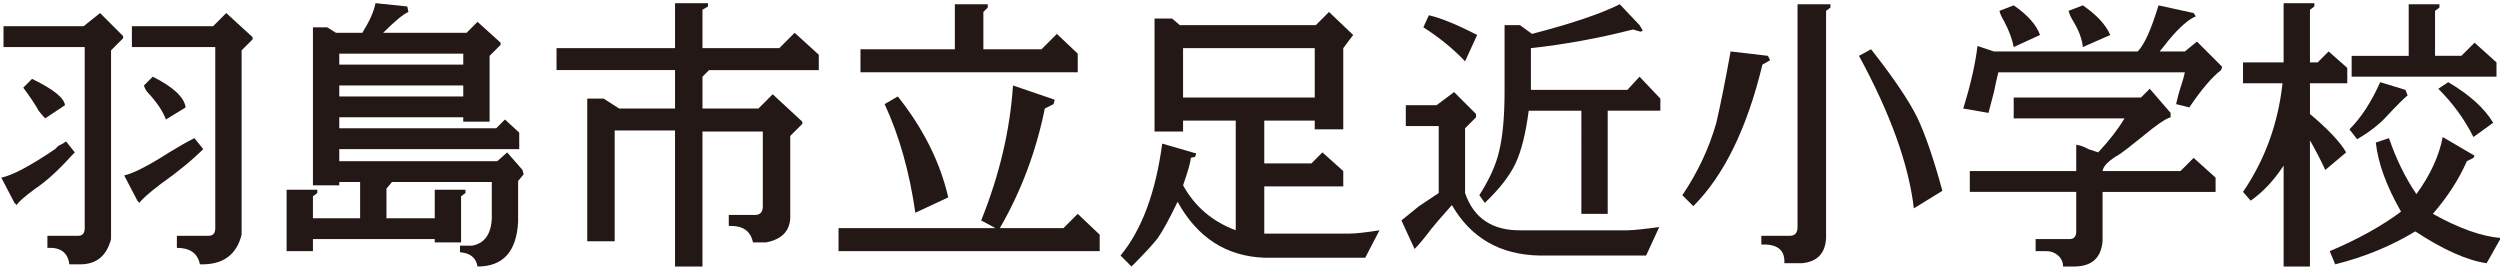
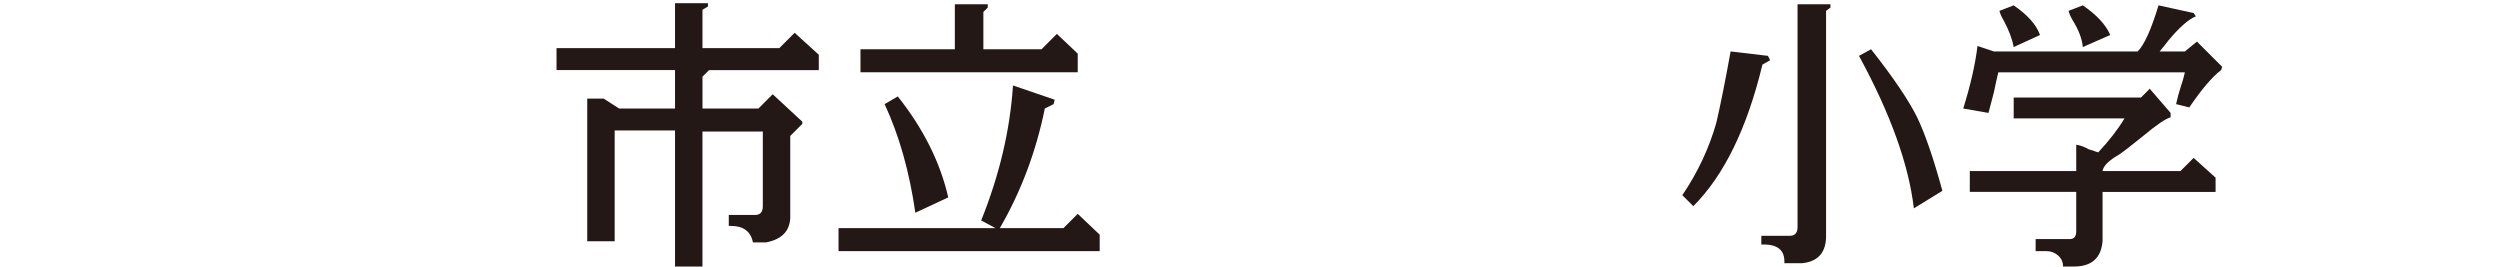
<svg xmlns="http://www.w3.org/2000/svg" version="1.1" id="レイヤー_1" x="0px" y="0px" width="356px" height="38px" viewBox="0 0 356 38" enable-background="new 0 0 356 38" xml:space="preserve">
  <g>
-     <path fill="#231815" d="M9.406,20.139l1.25,1.563l-0.469,0.469c-1.875,2.085-3.594,3.647-5.156,4.688   c-1.563,1.147-2.449,1.929-2.656,2.344l-0.313-0.313l-1.875-3.594c1.563-0.313,4.114-1.665,7.656-4.063l0.469-0.469l0.625-0.313   L9.406,20.139z M17.531,5.139v0.313L15.813,7.17v26.875c-0.625,2.395-2.085,3.594-4.375,3.594H9.875   c-0.21-1.668-1.25-2.449-3.125-2.344v-1.719h4.375c0.625,0,0.938-0.363,0.938-1.094V6.701H0.5V3.732h11.406l2.344-1.875   L17.531,5.139z M4.563,11.232c3.02,1.46,4.583,2.71,4.688,3.75l-2.813,1.875c-0.313-0.313-0.625-0.676-0.938-1.094   c-0.522-0.938-1.25-2.031-2.188-3.281L4.563,11.232z M27.688,19.67l1.25,1.563c-1.563,1.563-3.594,3.23-6.094,5   c-1.772,1.355-2.761,2.241-2.969,2.656l-0.313-0.313l-1.875-3.594c1.353-0.313,3.489-1.406,6.406-3.281   C25.446,20.869,26.645,20.192,27.688,19.67z M32.219,1.857l3.75,3.438v0.313L34.406,7.17v26.25c-0.73,2.915-2.71,4.321-5.938,4.219   c-0.313-1.563-1.406-2.344-3.281-2.344v-1.719h4.531c0.625,0,0.938-0.363,0.938-1.094V6.701H18.781V3.732h11.563L32.219,1.857z    M21.75,10.92c2.915,1.46,4.478,2.918,4.688,4.375l-2.813,1.719c-0.417-1.145-1.25-2.395-2.5-3.75   c-0.313-0.313-0.522-0.676-0.625-1.094L21.75,10.92z" />
-     <path fill="#231815" d="M53.469,0.451L58,0.92l0.156,0.781c-0.73,0.313-1.929,1.304-3.594,2.969h11.875L68,3.107l3.281,2.969v0.313   l-1.563,1.563v9.375h-3.75v-0.625H48.313v1.563h22.344l1.25-1.25l2.031,1.875v2.344H48.313v1.719h22.5l1.406-1.25l2.188,2.5   l0.156,0.625l-0.781,0.938v5.781c-0.21,4.27-2.136,6.406-5.781,6.406c-0.21-1.25-1.042-1.929-2.5-2.031v-0.938h1.719   c1.77-0.313,2.708-1.613,2.813-3.906V25.92H55.813l-0.781,0.938v4.219h6.875v-4.063h4.375v0.469l-0.625,0.469v6.563h-3.75v-0.469   H44.563v1.719h-3.75v-8.75h4.375v0.469l-0.625,0.469v3.125h6.719V25.92h-2.969v0.469h-3.75v-22.5h2.031l1.25,0.781h3.75   C52.634,3.005,53.259,1.599,53.469,0.451z M65.969,7.639H48.313v1.563h17.656V7.639z M65.969,12.17H48.313v1.563h17.656V12.17z" />
    <path fill="#231815" d="M96.125,0.451h4.688V0.92l-0.781,0.469v5.469h10.938l2.188-2.188l3.438,3.125v2.188h-15.625l-0.938,0.938   v4.531H108l2.031-2.031l4.219,3.906v0.313l-1.719,1.719v11.719c-0.105,1.875-1.25,3.02-3.438,3.438h-1.875   c-0.313-1.563-1.355-2.344-3.125-2.344h-0.313v-1.563h3.75c0.728,0,1.094-0.415,1.094-1.25V18.732h-8.594v19.219h-3.906V18.576   h-8.594v15.781h-3.906V14.045h2.344l2.188,1.406h7.969V9.982H79.25V6.857h16.875V0.451z" />
    <path fill="#231815" d="M144.25,12.17l5.938,2.031l-0.156,0.625l-1.25,0.625c-1.25,6.147-3.386,11.824-6.406,17.031h9.063   l2.031-2.031l3.125,2.969v2.344h-37.188v-3.281h22.344l-2.031-1.094C142.321,24.932,143.833,18.525,144.25,12.17z M135.969,0.607   h4.688v0.469l-0.625,0.625v5.313h8.281l2.188-2.188l2.969,2.813v2.656h-30.938V7.014h13.438V0.607z M127.844,13.732   c3.645,4.585,6.04,9.375,7.188,14.375l-4.688,2.188c-0.835-5.832-2.292-10.988-4.375-15.469L127.844,13.732z" />
-     <path fill="#231815" d="M189.25,1.701l3.438,3.281l-1.406,1.875V18.42h-4.063v-1.25h-7.188v6.094h6.719l1.563-1.563l2.969,2.656   v2.188h-11.25v6.719h12.031c0.938,0,2.396-0.156,4.375-0.469l-2.031,3.906h-14.375c-5.417-0.21-9.531-2.866-12.344-7.969   c-1.147,2.397-2.085,4.116-2.813,5.156c-0.625,0.832-1.875,2.188-3.75,4.063l-1.563-1.563c3.02-3.645,5-8.957,5.938-15.938   l4.844,1.406l-0.156,0.469l-0.625,0.156c0,0.522-0.366,1.824-1.094,3.906c1.665,3.022,4.165,5.156,7.5,6.406V17.17h-7.5v1.563   h-4.063V2.639h2.5L168,3.576h19.375L189.25,1.701z M187.219,6.857h-18.75v7.031h18.75V6.857z" />
-     <path fill="#231815" d="M210.188,16.232v0.469l-1.563,1.563v9.219c1.25,3.647,3.958,5.418,8.125,5.313h15   c0.415,0,1.094-0.051,2.031-0.156c0.938-0.103,1.771-0.207,2.5-0.313l-1.875,4.063H219.25c-5.625-0.105-9.792-2.5-12.5-7.188   c-1.667,1.875-2.656,3.022-2.969,3.438c-0.938,1.25-1.719,2.188-2.344,2.813l-1.875-4.063c0.625-0.52,1.458-1.196,2.5-2.031   c1.25-0.832,2.188-1.457,2.813-1.875v-9.531h-4.688v-2.969h4.375l2.5-1.875L210.188,16.232z M203.469,2.17   c1.771,0.418,4.063,1.355,6.875,2.813l-1.719,3.75c-1.667-1.77-3.647-3.384-5.938-4.844L203.469,2.17z M230.656,0.607l2.813,2.969   l0.469,0.781l-0.313,0.156l-1.094-0.313c-4.897,1.25-9.741,2.137-14.531,2.656v5.938h13.75l1.719-1.875l2.969,3.125v1.719h-7.5   v14.688h-3.75V15.764h-7.5c-0.417,3.23-1.042,5.73-1.875,7.5c-0.835,1.772-2.292,3.647-4.375,5.625l-0.781-1.094   c1.458-2.29,2.396-4.375,2.813-6.25c0.521-2.082,0.781-4.946,0.781-8.594V3.576h2.188l1.719,1.25   C223.781,3.369,227.946,1.963,230.656,0.607z" />
    <path fill="#231815" d="M246.438,7.326l5.313,0.625l0.313,0.625l-1.094,0.625c-2.188,9.063-5.469,15.781-9.844,20.156l-1.563-1.563   c2.188-3.228,3.802-6.665,4.844-10.313C245.031,14.775,245.708,11.389,246.438,7.326z M255.969,0.607h4.688v0.469l-0.625,0.469   v32.344c-0.104,2.188-1.25,3.384-3.438,3.594h-2.5c0.103-1.875-0.991-2.762-3.281-2.656v-1.25h4.063   c0.728,0,1.094-0.415,1.094-1.25V0.607z M266.438,7.014c3.125,3.96,5.313,7.188,6.563,9.688c1.146,2.397,2.344,5.887,3.594,10.469   l-4.063,2.5c-0.729-6.25-3.335-13.488-7.813-21.719L266.438,7.014z" />
    <path fill="#231815" d="M307.375,0.764l5,1.094l0.313,0.469c-1.042,0.418-2.344,1.563-3.906,3.438   c-0.313,0.418-0.729,0.938-1.25,1.563h3.594l1.719-1.406l3.594,3.594l-0.156,0.469c-1.25,0.938-2.761,2.71-4.531,5.313   l-1.875-0.469c0.208-0.938,0.415-1.719,0.625-2.344c0.313-0.938,0.521-1.665,0.625-2.188h-26.563   c-0.21,0.835-0.417,1.772-0.625,2.813c-0.313,1.147-0.573,2.137-0.781,2.969l-3.594-0.625c1.04-3.332,1.719-6.301,2.031-8.906   l2.344,0.781h20.469C305.344,6.389,306.333,4.201,307.375,0.764z M306.125,12.639l2.969,3.438v0.625   c-0.729,0.21-2.031,1.094-3.906,2.656c-1.667,1.355-2.813,2.241-3.438,2.656c-1.46,0.835-2.241,1.616-2.344,2.344H310.5   l1.875-1.875l3.125,2.813v2.031h-16.094v7.031c-0.21,2.395-1.563,3.594-4.063,3.594h-1.563c0-0.625-0.234-1.147-0.703-1.563   c-0.469-0.418-1.016-0.625-1.641-0.625h-1.563v-1.719h4.844c0.625,0,0.938-0.366,0.938-1.094v-5.625H280.5v-2.969h15.156v-3.75   c0.625,0.105,1.196,0.313,1.719,0.625c0.625,0.21,1.094,0.366,1.406,0.469c1.563-1.665,2.813-3.281,3.75-4.844H286.75v-2.969   h18.125L306.125,12.639z M286.75,0.764c1.978,1.355,3.228,2.762,3.75,4.219l-3.75,1.719c-0.21-1.145-0.679-2.395-1.406-3.75   c-0.313-0.52-0.522-0.988-0.625-1.406L286.75,0.764z M296.594,0.764c1.978,1.355,3.281,2.762,3.906,4.219l-3.906,1.719   c-0.104-1.145-0.573-2.395-1.406-3.75c-0.313-0.52-0.522-0.988-0.625-1.406L296.594,0.764z" />
-     <path fill="#231815" d="M325.188,0.451h4.375V0.92l-0.625,0.469v7.5h1.094l1.563-1.563l2.656,2.344v2.188h-5.313v4.375   c2.603,2.188,4.321,4.012,5.156,5.469l-2.969,2.5c-0.625-1.353-1.354-2.759-2.188-4.219v17.969h-3.75V23.576   c-1.354,2.085-2.917,3.75-4.688,5l-1.094-1.25c3.125-4.582,5-9.738,5.625-15.469h-5.625V8.889h5.781V0.451z M347.844,19.514   l4.531,2.656l-0.156,0.313l-0.938,0.469c-1.147,2.605-2.761,5.105-4.844,7.5c3.75,2.085,6.978,3.228,9.688,3.438l-2.031,3.594   c-2.813-0.418-6.198-1.929-10.156-4.531c-3.438,2.082-7.241,3.645-11.406,4.688l-0.781-1.875c3.958-1.668,7.344-3.54,10.156-5.625   c-2.085-3.645-3.281-6.926-3.594-9.844l1.875-0.625c1.04,3.022,2.344,5.679,3.906,7.969   C346.071,24.932,347.321,22.224,347.844,19.514z M338.938,11.701l3.594,1.094l0.313,0.781c-0.625,0.522-1.616,1.512-2.969,2.969   c-1.042,1.147-2.448,2.241-4.219,3.281l-1.094-1.406C336.228,16.755,337.688,14.514,338.938,11.701z M343,0.607h4.375v0.469   l-0.625,0.469v6.406h3.75l1.875-1.875l3.125,2.813v2.031h-20.625V7.951H343V0.607z M348.625,11.701   c3.021,1.772,5.156,3.699,6.406,5.781l-2.813,2.031c-1.25-2.5-2.917-4.79-5-6.875L348.625,11.701z" />
  </g>
</svg>